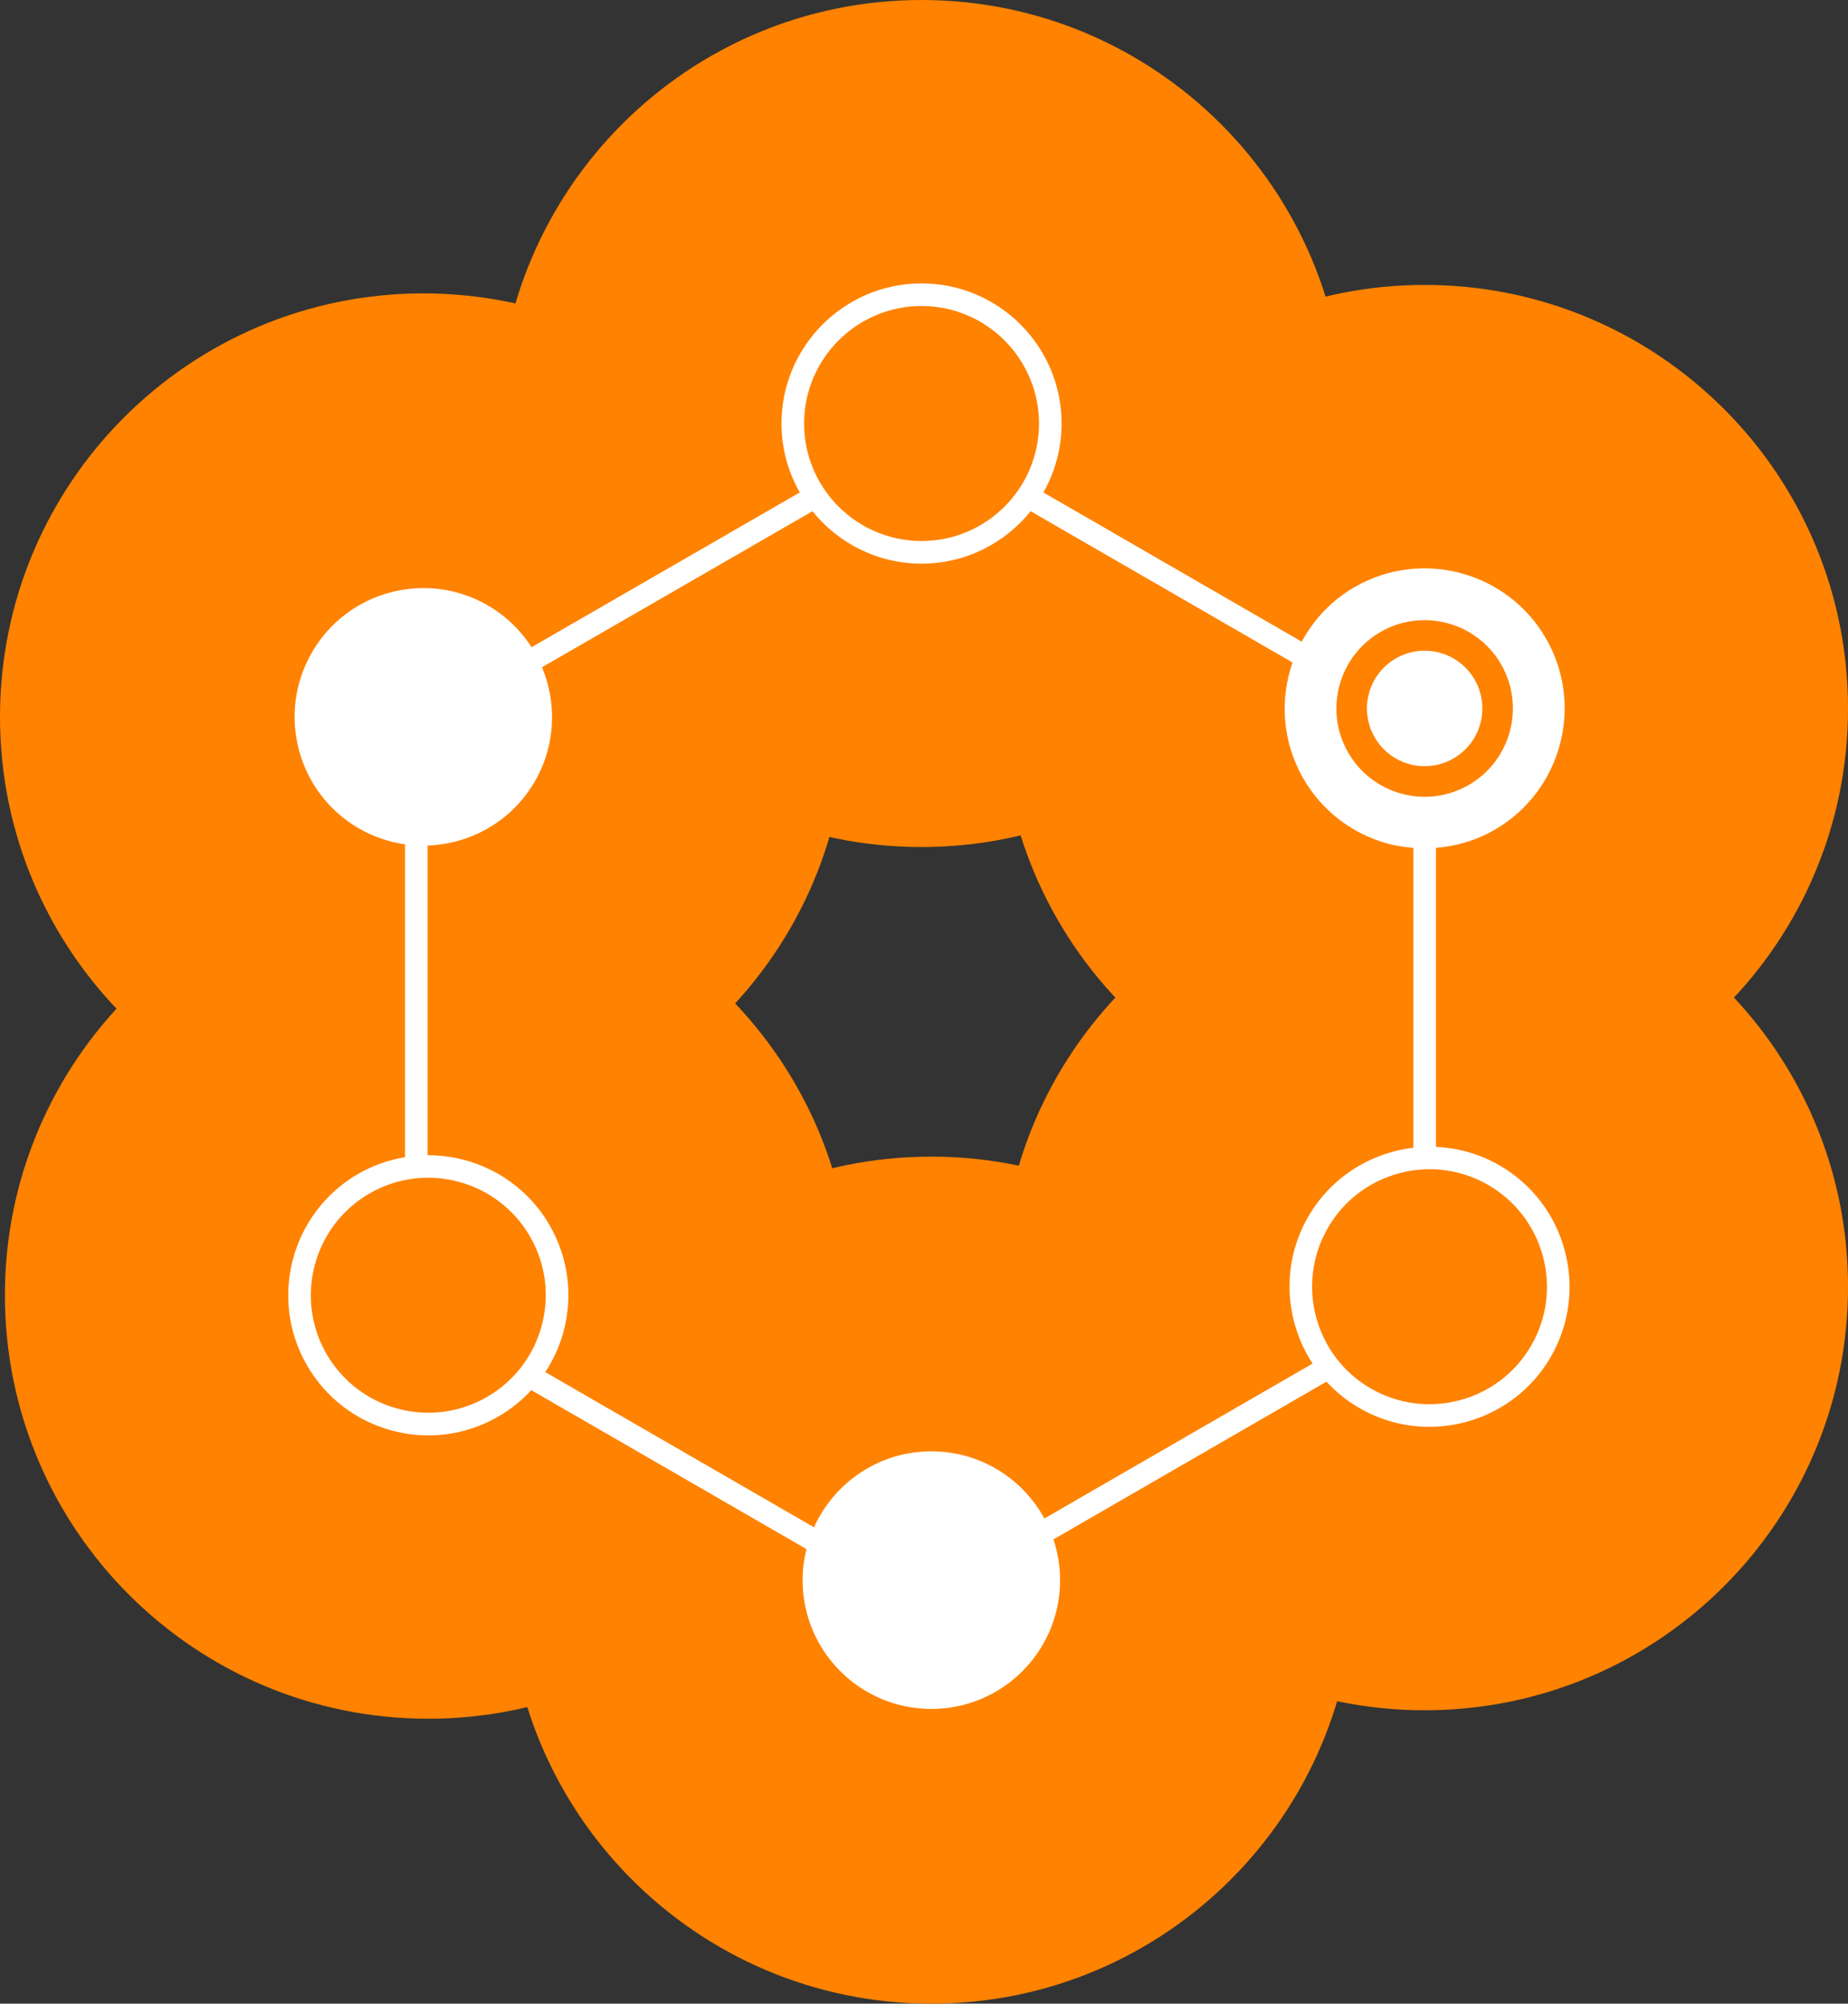
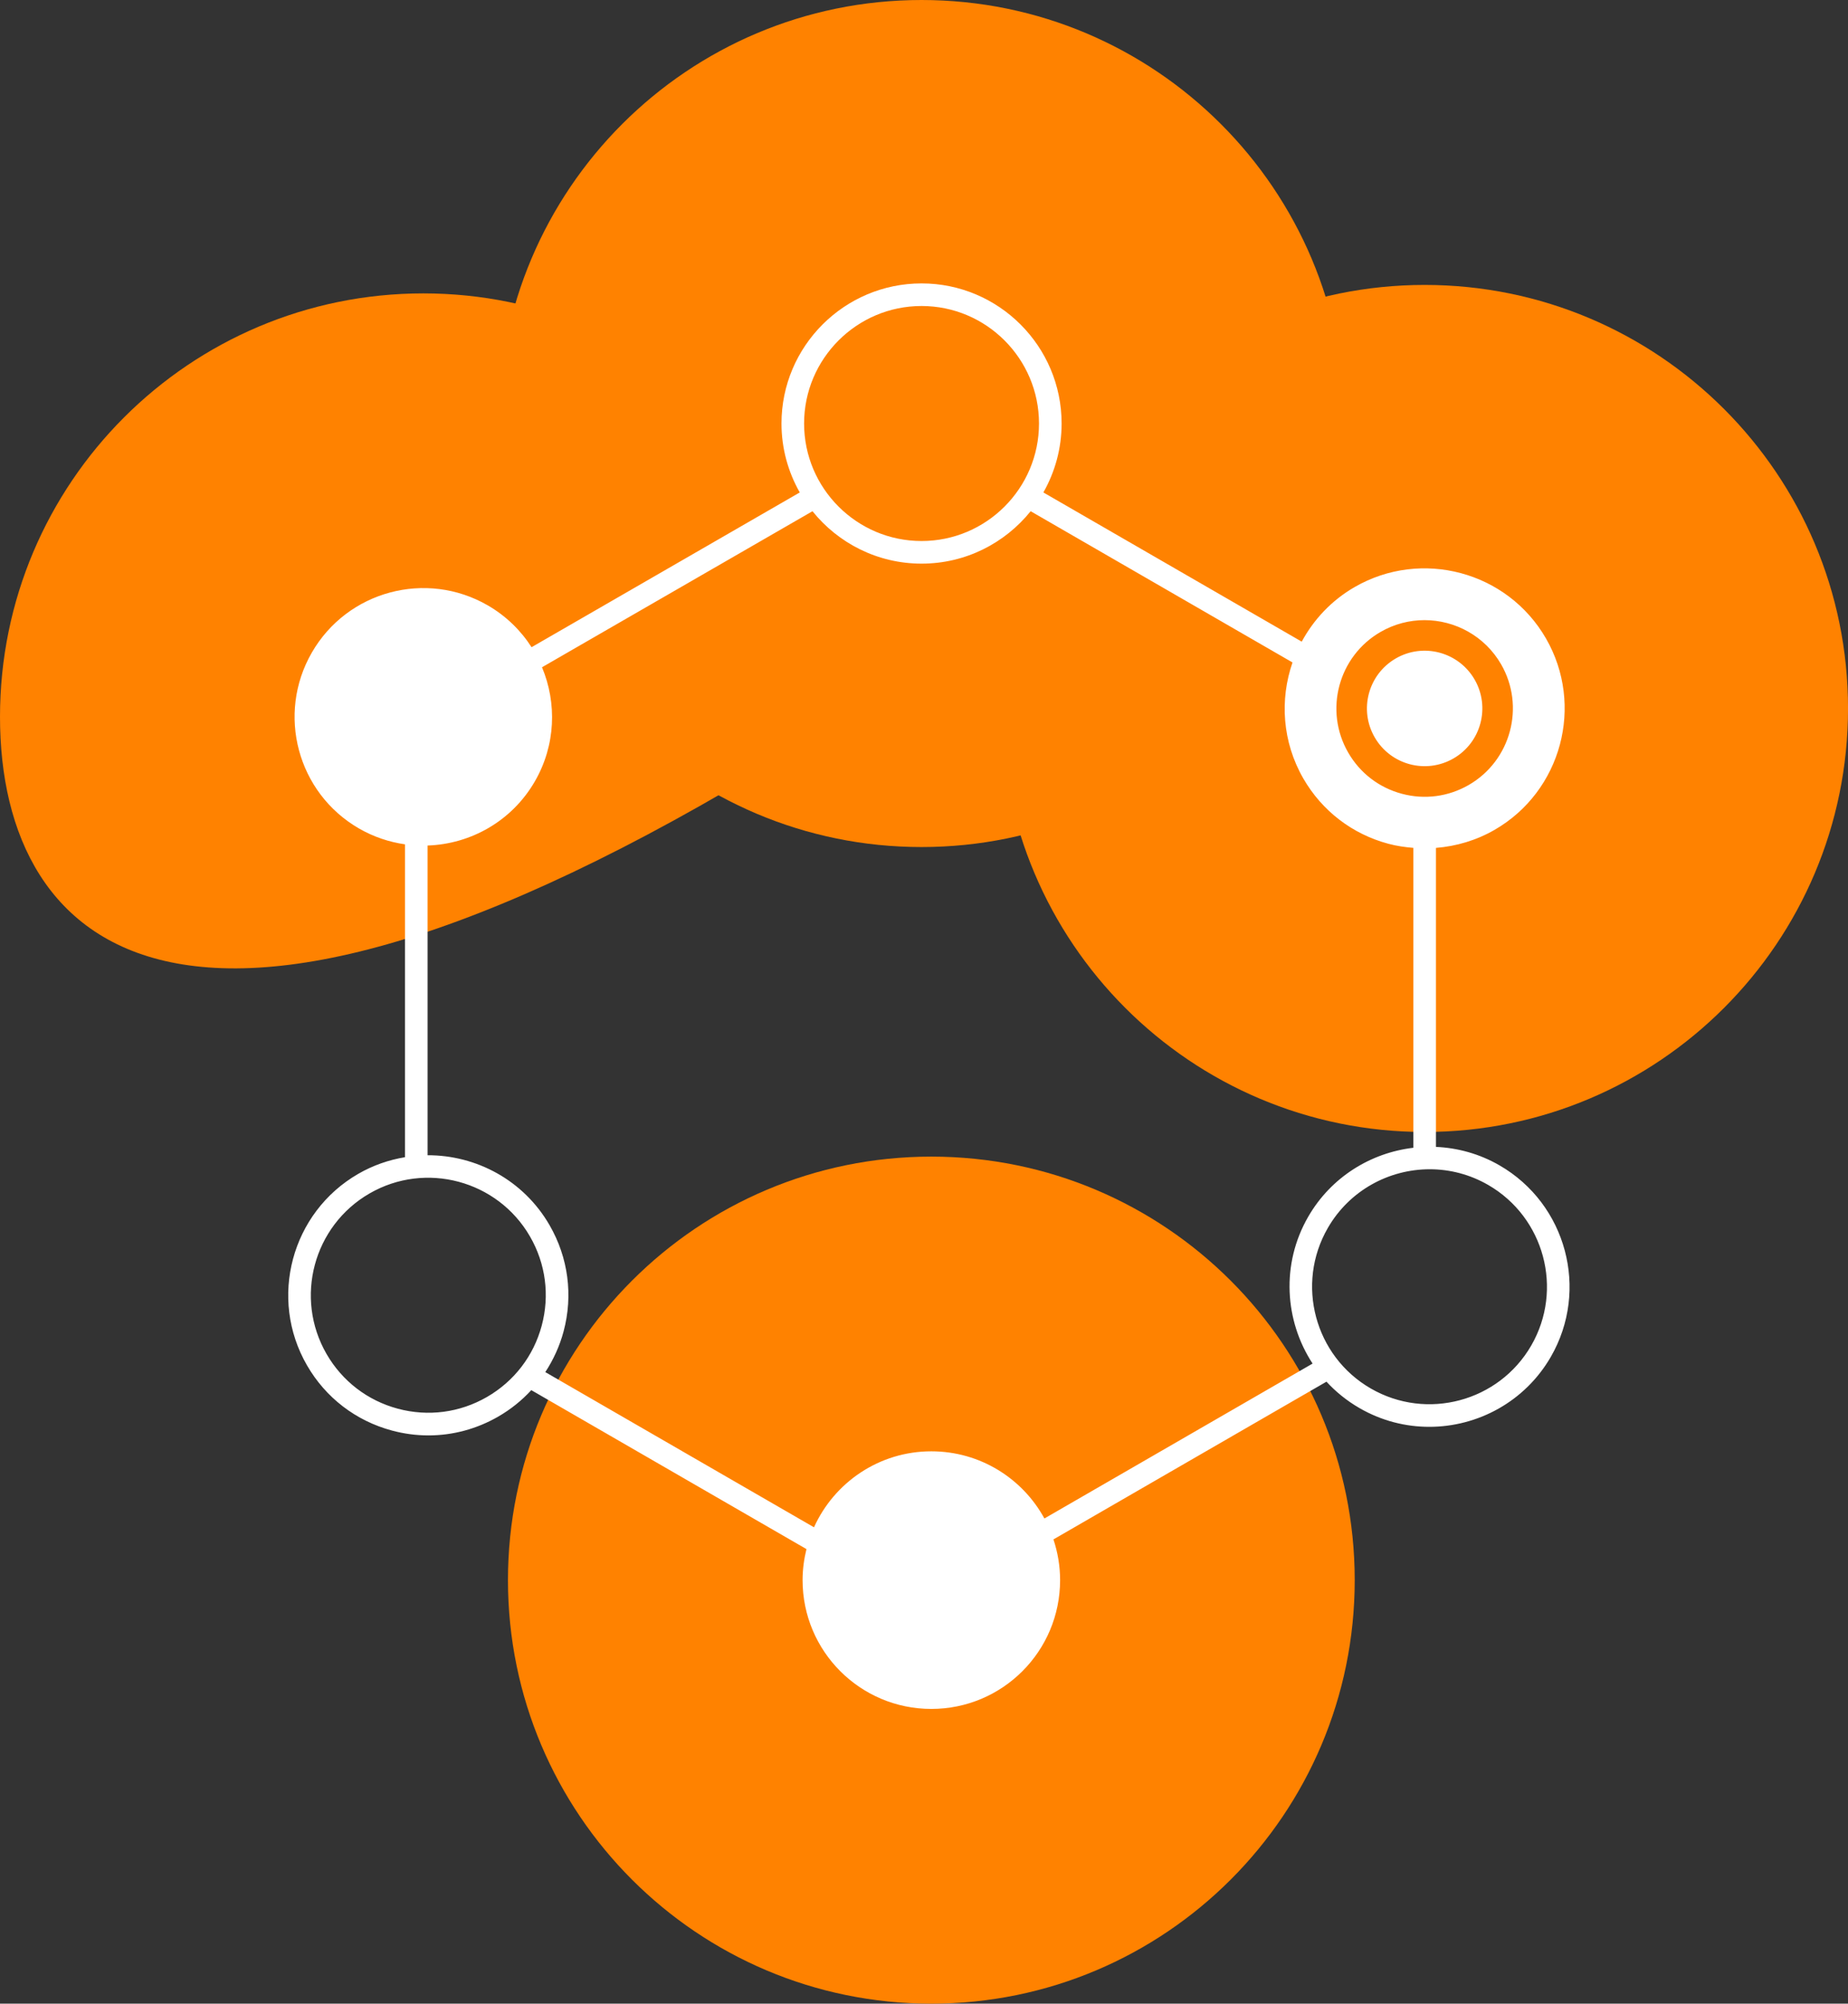
<svg xmlns="http://www.w3.org/2000/svg" width="63.339px" height="68.648px" viewBox="0 0 63.339 68.648" version="1.1">
  <rect x="0" y="0" width="63.339" height="68.648" fill="#333333" stroke="none" />
  <g id="Page-1" stroke="none" stroke-width="1" fill="none" fill-rule="evenodd">
    <g id="halo-only" fill-rule="nonzero">
      <g id="north-circle" transform="translate(17.075, 0)" fill="#FF8200">
        <path d="M29.021,14.51 C29.021,22.524 22.525,29.021 14.511,29.021 C6.497,29.021 2.77555756e-16,22.524 2.77555756e-16,14.51 C2.77555756e-16,6.497 6.497,4.4408921e-16 14.511,4.4408921e-16 C22.525,4.4408921e-16 29.021,6.497 29.021,14.51" id="north-circle-fill" />
      </g>
      <g id="north-east-circle" transform="translate(34.318, 9.762)" fill="#FF8200">
        <path d="M29.022,14.51 C29.022,22.524 22.525,29.021 14.511,29.021 C6.497,29.021 8.32667268e-17,22.524 8.32667268e-17,14.51 C8.32667268e-17,6.497 6.497,-5.55111512e-16 14.511,-5.55111512e-16 C22.525,-5.55111512e-16 29.022,6.497 29.022,14.51" id="north-east-circle-fill" />
      </g>
      <g id="south-east-circle" transform="translate(34.318, 29.575)" fill="#FF8200">
-         <path d="M29.022,14.51 C29.022,22.524 22.525,29.021 14.511,29.021 C6.497,29.021 8.32667268e-17,22.524 8.32667268e-17,14.51 C8.32667268e-17,6.497 6.497,0 14.511,0 C22.525,0 29.022,6.497 29.022,14.51" id="south-east-circle-fill" />
-       </g>
+         </g>
      <g id="south-circle" transform="translate(17.41, 39.627)" fill="#FF8200">
        <path d="M29.022,14.51 C29.022,22.524 22.525,29.021 14.511,29.021 C6.497,29.021 -3.60822483e-16,22.524 -3.60822483e-16,14.51 C-3.60822483e-16,6.497 6.497,4.99600361e-16 14.511,4.99600361e-16 C22.525,4.99600361e-16 29.022,6.497 29.022,14.51" id="south-circle-fill" />
      </g>
      <g id="south-west-circle" transform="translate(0.168, 29.865)" fill="#FF8200">
-         <path d="M29.021,14.51 C29.021,22.524 22.525,29.021 14.511,29.021 C6.497,29.021 4.4408921e-16,22.524 4.4408921e-16,14.51 C4.4408921e-16,6.497 6.497,-3.88578059e-16 14.511,-3.88578059e-16 C22.525,-3.88578059e-16 29.021,6.497 29.021,14.51" id="south-west-circle-fill" />
-       </g>
+         </g>
      <g id="north-west-circle" transform="translate(0, 10.052)" fill="#FF8200">
-         <path d="M29.021,14.51 C29.021,22.524 22.525,29.021 14.511,29.021 C6.497,29.021 -3.33066907e-16,22.524 -3.33066907e-16,14.51 C-3.33066907e-16,6.497 6.497,1.38777878e-16 14.511,1.38777878e-16 C22.525,1.38777878e-16 29.021,6.497 29.021,14.51" id="north-west-circle-fill" />
+         <path d="M29.021,14.51 C6.497,29.021 -3.33066907e-16,22.524 -3.33066907e-16,14.51 C-3.33066907e-16,6.497 6.497,1.38777878e-16 14.511,1.38777878e-16 C22.525,1.38777878e-16 29.021,6.497 29.021,14.51" id="north-west-circle-fill" />
      </g>
      <path d="M52.483,46.098 C51.373,48.021 48.905,48.682 46.984,47.572 C45.06,46.462 44.4,43.995 45.51,42.072 C46.254,40.782 47.61,40.06 49.002,40.06 C49.686,40.06 50.377,40.234 51.009,40.599 C52.931,41.709 53.593,44.176 52.483,46.098 Z M35.796,52.025 C35.048,50.654 33.594,49.724 31.921,49.724 C30.13,49.724 28.591,50.794 27.899,52.327 L18.69,47.01 C18.966,46.587 19.181,46.121 19.316,45.618 C19.648,44.38 19.477,43.086 18.836,41.976 C17.945,40.432 16.32,39.575 14.655,39.58 L14.655,28.969 C16.127,28.919 17.542,28.139 18.333,26.769 C19.048,25.529 19.09,24.088 18.577,22.861 L27.847,17.515 C28.728,18.609 30.076,19.311 31.586,19.311 C33.096,19.311 34.444,18.609 35.325,17.515 L44.3,22.697 C43.859,23.969 43.947,25.417 44.671,26.673 C45.312,27.783 46.348,28.578 47.586,28.909 C47.869,28.985 48.155,29.025 48.441,29.049 L48.441,39.324 C46.987,39.496 45.626,40.322 44.839,41.685 C43.902,43.306 44.027,45.249 44.988,46.718 L35.796,52.025 Z M16.691,47.862 C15.759,48.4 14.674,48.542 13.636,48.264 C12.598,47.986 11.73,47.32 11.192,46.389 C10.082,44.466 10.742,41.999 12.666,40.889 C14.587,39.779 17.055,40.441 18.165,42.363 C18.703,43.294 18.846,44.379 18.567,45.418 C18.289,46.456 17.622,47.324 16.691,47.862 Z M31.586,10.484 C33.806,10.484 35.611,12.291 35.611,14.51 C35.611,16.73 33.806,18.536 31.586,18.536 C29.366,18.536 27.56,16.73 27.56,14.51 C27.56,12.291 29.366,10.484 31.586,10.484 Z M47.316,21.652 C47.791,21.377 48.311,21.247 48.823,21.247 C49.87,21.247 50.889,21.79 51.449,22.759 C52.283,24.204 51.786,26.059 50.342,26.893 C49.641,27.297 48.826,27.405 48.046,27.195 C47.265,26.986 46.612,26.485 46.209,25.785 C45.374,24.34 45.871,22.486 47.316,21.652 Z M51.397,39.928 C50.708,39.53 49.96,39.327 49.216,39.294 L49.216,29.05 C49.917,28.994 50.603,28.791 51.229,28.43 C53.521,27.106 54.309,24.164 52.986,21.872 C51.663,19.579 48.721,18.791 46.428,20.114 C45.632,20.574 45.024,21.23 44.616,21.984 L35.761,16.872 C36.157,16.174 36.386,15.369 36.386,14.51 C36.386,11.863 34.233,9.71 31.586,9.71 C28.939,9.71 26.785,11.863 26.785,14.51 C26.785,15.369 27.015,16.174 27.411,16.872 L18.219,22.174 C17.851,21.601 17.347,21.104 16.717,20.74 C14.607,19.522 11.907,20.245 10.689,22.356 C9.47,24.466 10.193,27.166 12.303,28.384 C12.805,28.674 13.341,28.85 13.88,28.928 L13.88,39.647 C13.33,39.739 12.788,39.923 12.278,40.218 C9.985,41.541 9.197,44.483 10.521,46.776 C11.161,47.887 12.197,48.681 13.436,49.013 C13.849,49.124 14.269,49.179 14.685,49.179 C15.518,49.179 16.339,48.96 17.079,48.533 C17.505,48.287 17.885,47.981 18.21,47.628 L27.641,53.074 C27.557,53.415 27.508,53.77 27.508,54.137 C27.508,56.575 29.484,58.55 31.921,58.55 C34.359,58.55 36.334,56.575 36.334,54.137 C36.334,53.649 36.252,53.181 36.106,52.742 L45.464,47.338 C45.786,47.687 46.164,47.994 46.596,48.243 C47.35,48.679 48.174,48.885 48.988,48.885 C50.648,48.885 52.266,48.024 53.154,46.486 C54.477,44.193 53.689,41.251 51.397,39.928 Z" id="six-connected-circles" fill="#FFFFFF" />
      <path d="M49.818,25.985 C50.764,25.439 51.087,24.229 50.542,23.283 C49.995,22.337 48.785,22.013 47.84,22.559 C46.894,23.106 46.57,24.315 47.116,25.261 C47.662,26.207 48.871,26.531 49.818,25.985" id="north-east-inner-circle" fill="#FFFFFF" />
    </g>
  </g>
</svg>